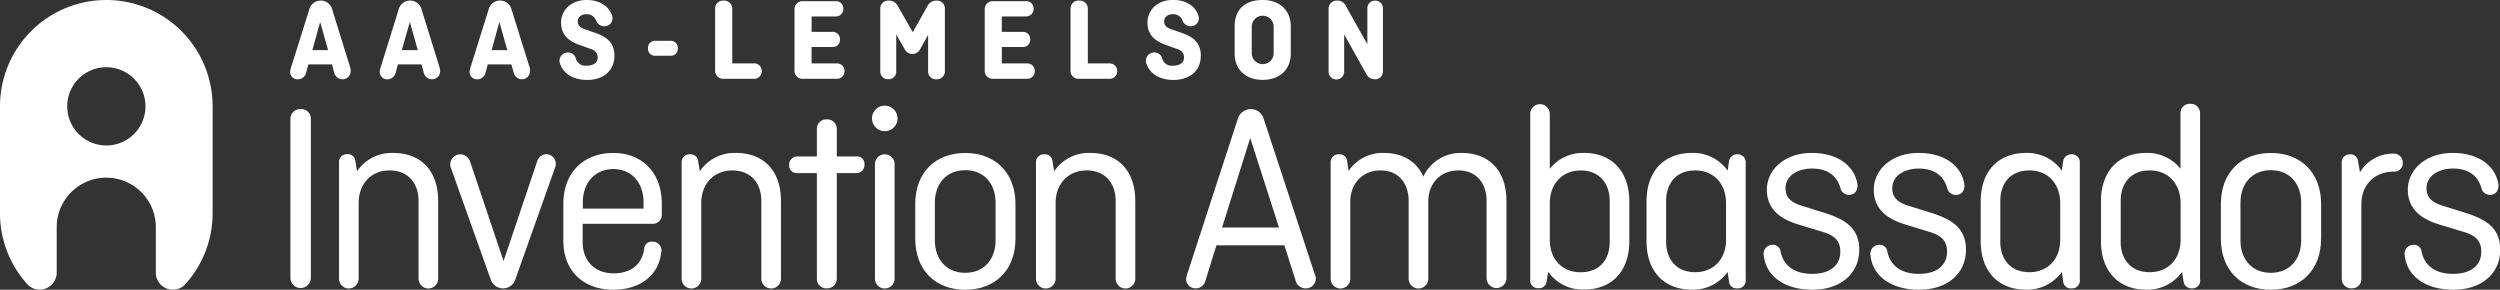
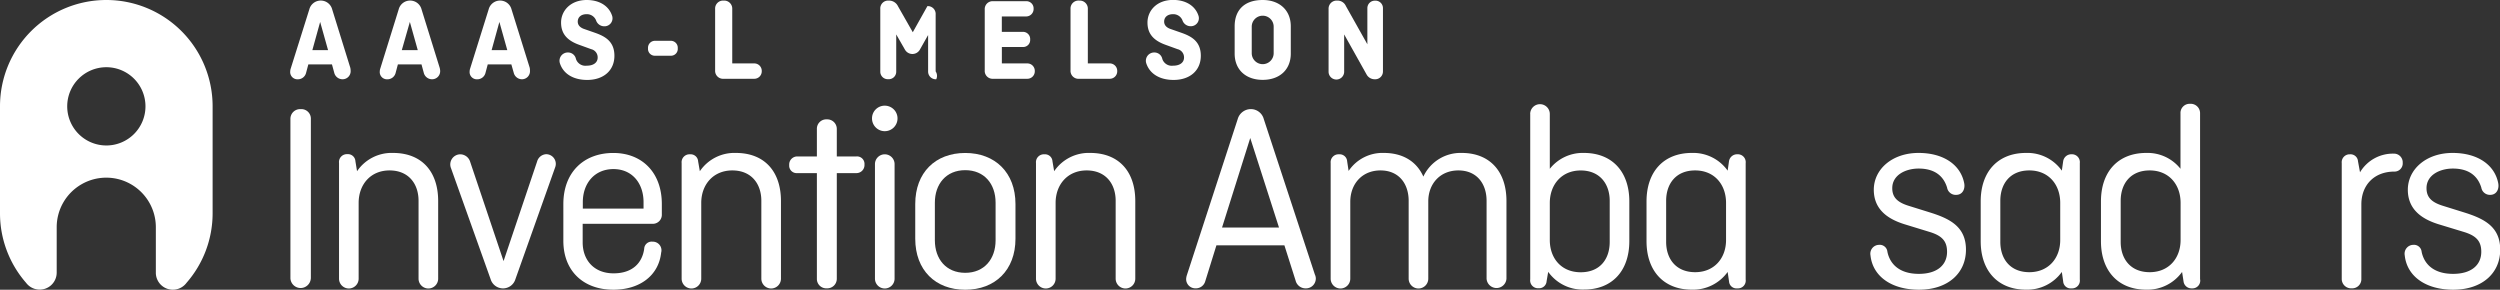
<svg xmlns="http://www.w3.org/2000/svg" id="Layer_1" data-name="Layer 1" viewBox="0 0 670.23 77.67" preserveAspectRatio="xMidYMid">
  <rect x="0" y="0" width="670.23" height="77.67" fill="#333333" stroke="none" />
  <title>AAAS-Lemelson Invention Ambassadors</title>
  <style>
        path {
            fill: #ffffff;
        }
    </style>
  <path d="M94,18.91a2.16,2.16,0,0,1-2.12,2.34,2.29,2.29,0,0,1-2.28-1.77L89,17.27H82.66l-0.6,2.25a2.26,2.26,0,0,1-2.25,1.74,1.94,1.94,0,0,1-2-2.18,2.32,2.32,0,0,1,.13-0.7L82.92,2.53a3.17,3.17,0,0,1,6.14,0l4.84,15.59A3.27,3.27,0,0,1,94,18.91ZM83.74,13.44h4.21L85.83,5.88Z" />
  <path d="M118,18.91a2.16,2.16,0,0,1-2.12,2.34,2.29,2.29,0,0,1-2.28-1.77L113,17.27h-6.33l-0.6,2.25a2.26,2.26,0,0,1-2.25,1.74,1.94,1.94,0,0,1-2-2.18,2.32,2.32,0,0,1,.13-0.7l4.93-15.85a3.17,3.17,0,0,1,6.14,0l4.84,15.59A3.27,3.27,0,0,1,118,18.91Zm-10.28-5.47H112l-2.12-7.56Z" />
  <path d="M142.08,18.91A2.16,2.16,0,0,1,140,21.25a2.29,2.29,0,0,1-2.28-1.77l-0.63-2.21h-6.33l-0.6,2.25a2.26,2.26,0,0,1-2.25,1.74,1.94,1.94,0,0,1-2-2.18,2.32,2.32,0,0,1,.13-0.7L131,2.53a3.17,3.17,0,0,1,6.14,0L142,18.12A3.27,3.27,0,0,1,142.08,18.91ZM131.8,13.44H136l-2.12-7.56Z" />
  <path d="M159.85,5.6a2.64,2.64,0,0,0-2.56-1.8c-1.52,0-2.4.82-2.4,2,0,0.54.22,1.49,1.8,2l2.72,0.95c2.72,0.95,5.31,2.28,5.31,6.2s-2.88,6.48-7.31,6.48c-3.67,0-6.33-1.61-7.27-4.36a2.22,2.22,0,0,1,2.12-3,2.16,2.16,0,0,1,2.15,1.74,2.66,2.66,0,0,0,2.88,1.8c1.93,0,2.94-.92,2.94-2.18a2.25,2.25,0,0,0-1.74-2.25L155.23,12c-3.16-1.14-4.81-2.94-4.81-5.95C150.42,2.85,153,0,157.29,0c3.38,0,5.88,1.55,6.77,4.11A2.15,2.15,0,0,1,162,7.05,2.32,2.32,0,0,1,159.85,5.6Z" />
  <path d="M175.66,10.94h4.11a1.86,1.86,0,0,1,1.93,2,1.83,1.83,0,0,1-1.93,2h-4.11a1.83,1.83,0,0,1-1.93-2A1.86,1.86,0,0,1,175.66,10.94Z" />
  <path d="M196.34,17h5.88a2,2,0,0,1,2,2.06,2,2,0,0,1-2,2.06H194a2.13,2.13,0,0,1-2.28-2.25V2.4A2.13,2.13,0,0,1,194,.16a2.16,2.16,0,0,1,2.31,2.25V17Z" />
-   <path d="M217.58,12.59V17h6.83a2,2,0,0,1,2,2.06,2,2,0,0,1-2,2.06h-9.17A2.11,2.11,0,0,1,213,18.85V2.56A2.11,2.11,0,0,1,215.24.32h8.86a1.93,1.93,0,0,1,2,2,2,2,0,0,1-2,2.09h-6.52V8.54h5.6a1.93,1.93,0,0,1,2,2.06,1.88,1.88,0,0,1-2,2h-5.6Z" />
-   <path d="M244.71,8.64l3.92-7A2.68,2.68,0,0,1,251.1.16a2.1,2.1,0,0,1,2.21,2.25V19.14A2.14,2.14,0,0,1,251,21.25a2.06,2.06,0,0,1-2.18-2.12V9.39l-2.21,3.92a2.3,2.3,0,0,1-4,0l-2.34-4.08v10a2,2,0,0,1-2.15,2,2,2,0,0,1-2.12-2V2.4A2.1,2.1,0,0,1,238.26.16a2.65,2.65,0,0,1,2.47,1.49Z" />
+   <path d="M244.71,8.64l3.92-7a2.1,2.1,0,0,1,2.21,2.25V19.14A2.14,2.14,0,0,1,251,21.25a2.06,2.06,0,0,1-2.18-2.12V9.39l-2.21,3.92a2.3,2.3,0,0,1-4,0l-2.34-4.08v10a2,2,0,0,1-2.15,2,2,2,0,0,1-2.12-2V2.4A2.1,2.1,0,0,1,238.26.16a2.65,2.65,0,0,1,2.47,1.49Z" />
  <path d="M268.59,12.59V17h6.83a2,2,0,0,1,2,2.06,2,2,0,0,1-2,2.06h-9.17A2.11,2.11,0,0,1,264,18.85V2.56A2.11,2.11,0,0,1,266.24.32h8.86a1.93,1.93,0,0,1,2,2,2,2,0,0,1-2,2.09h-6.52V8.54h5.6a1.93,1.93,0,0,1,2,2.06,1.88,1.88,0,0,1-2,2h-5.6Z" />
  <path d="M291.64,17h5.88a2,2,0,0,1,2,2.06,2,2,0,0,1-2,2.06h-8.19A2.13,2.13,0,0,1,287,18.85V2.4A2.13,2.13,0,0,1,289.33.16a2.16,2.16,0,0,1,2.31,2.25V17Z" />
  <path d="M317.06,5.6a2.64,2.64,0,0,0-2.56-1.8c-1.52,0-2.4.82-2.4,2,0,0.54.22,1.49,1.8,2l2.72,0.95c2.72,0.95,5.31,2.28,5.31,6.2s-2.88,6.48-7.31,6.48c-3.67,0-6.33-1.61-7.28-4.36a2.22,2.22,0,0,1,2.12-3,2.16,2.16,0,0,1,2.15,1.74,2.66,2.66,0,0,0,2.88,1.8c1.93,0,2.94-.92,2.94-2.18a2.25,2.25,0,0,0-1.74-2.25L312.44,12c-3.16-1.14-4.81-2.94-4.81-5.95,0-3.23,2.53-6.07,6.86-6.07,3.38,0,5.88,1.55,6.77,4.11a2.15,2.15,0,0,1-2.09,2.94A2.32,2.32,0,0,1,317.06,5.6Z" />
  <path d="M346.05,14.36c0,4.33-3,7.05-7.53,7.05S331,18.69,331,14.36V7.05C331,2.72,333.59,0,338.52,0c4.49,0,7.53,2.72,7.53,7.05v7.31Zm-10.47-.1a2.94,2.94,0,1,0,5.88,0V7.15a2.94,2.94,0,1,0-5.88,0v7.12Z" />
  <path d="M370.75,19a2.08,2.08,0,0,1-2.21,2.25,2.46,2.46,0,0,1-2.18-1.3l-6-10.72v10a2.09,2.09,0,0,1-4.18,0V2.4A2.16,2.16,0,0,1,358.48.16a2.44,2.44,0,0,1,2.34,1.46l5.76,10.25V2.18a2,2,0,0,1,2.06-2,2,2,0,0,1,2.12,2V19Z" />
  <path d="M83.33,74.64a2.74,2.74,0,0,1-5.47,0V31.93a2.59,2.59,0,0,1,2.74-2.67,2.55,2.55,0,0,1,2.74,2.67V74.64Z" />
  <path d="M95.72,45.9a11.21,11.21,0,0,1,9.65-4.9c7.71,0,12.1,5,12.1,12.89V74.71a2.63,2.63,0,0,1-5.26,0V53.83c0-4.54-2.66-8.14-7.78-8.14s-8.28,3.82-8.28,8.71V74.71a2.63,2.63,0,0,1-5.26,0v-31a2.12,2.12,0,0,1,2.23-2.38,2,2,0,0,1,2.16,1.87Z" />
  <path d="M126,43.24L135,70l9-26.72a2.66,2.66,0,0,1,2.45-1.94,2.59,2.59,0,0,1,2.38,3.53l-10.66,30a3.47,3.47,0,0,1-6.63,0L120.92,45.11a2.71,2.71,0,0,1,2.45-3.74A2.8,2.8,0,0,1,126,43.24Z" />
  <path d="M177.25,67.73c-0.65,6.05-5.62,9.94-12.82,9.94-8,0-13.4-5-13.4-13.11V54.69c0-8.43,5.4-13.68,13.4-13.68,7.71,0,13,5.26,13,13.68v2.74A2.42,2.42,0,0,1,174.87,60H156.21v5c0,4.68,3,8.28,8.28,8.28s7.71-3,8.21-6.55a2,2,0,0,1,2.23-1.94A2.32,2.32,0,0,1,177.25,67.73Zm-21-11.81h16.28V54.19c0-5-3-8.86-8.07-8.86s-8.21,3.82-8.21,8.86v1.73Z" />
  <path d="M187.62,45.9a11.21,11.21,0,0,1,9.65-4.9c7.71,0,12.1,5,12.1,12.89V74.71a2.63,2.63,0,0,1-5.26,0V53.83c0-4.54-2.66-8.14-7.78-8.14S188,49.5,188,54.4V74.71a2.63,2.63,0,0,1-5.26,0v-31A2.12,2.12,0,0,1,185,41.37a2,2,0,0,1,2.16,1.87Z" />
  <path d="M213.76,41.94H219V34.6A2.52,2.52,0,0,1,221.68,32a2.56,2.56,0,0,1,2.66,2.59v7.35h5.26a2,2,0,0,1,2.16,2.16,2.16,2.16,0,0,1-2.16,2.31h-5.26v28.3a2.56,2.56,0,0,1-2.66,2.59A2.52,2.52,0,0,1,219,74.71V46.41h-5.26a2,2,0,0,1-2.16-2.16A2.16,2.16,0,0,1,213.76,41.94Z" />
  <path d="M237.24,28.33a3.42,3.42,0,1,1-3.46,3.46A3.4,3.4,0,0,1,237.24,28.33ZM239.83,44V74.71a2.63,2.63,0,0,1-5.26,0V44A2.63,2.63,0,0,1,239.83,44Z" />
  <path d="M272.24,64c0,8.43-5.47,13.68-13.47,13.68s-13.4-5.26-13.4-13.68V54.69c0-8.43,5.4-13.68,13.4-13.68s13.47,5.26,13.47,13.68V64Zm-21.61.43c0,5,3,8.71,8.14,8.71s8.14-3.74,8.14-8.71V54.33c0-5-3-8.71-8.14-8.71s-8.14,3.74-8.14,8.71V64.41Z" />
  <path d="M282.61,45.9a11.21,11.21,0,0,1,9.65-4.9c7.71,0,12.1,5,12.1,12.89V74.71a2.63,2.63,0,0,1-5.26,0V53.83c0-4.54-2.66-8.14-7.78-8.14S283,49.5,283,54.4V74.71a2.63,2.63,0,0,1-5.26,0v-31A2.12,2.12,0,0,1,280,41.37a2,2,0,0,1,2.16,1.87Z" />
  <path d="M352.76,74.57A2.65,2.65,0,0,1,350,77.31a2.75,2.75,0,0,1-2.66-2.09l-3-9.44H326.11l-3,9.65a2.6,2.6,0,0,1-2.59,1.87A2.46,2.46,0,0,1,318,74.71a4.72,4.72,0,0,1,.14-0.79l13.68-42a3.67,3.67,0,0,1,3.53-2.67,3.59,3.59,0,0,1,3.46,2.67l13.68,41.63A2.83,2.83,0,0,1,352.76,74.57ZM327.62,61h15.27l-7.71-24Z" />
  <path d="M361.55,45.83A10.94,10.94,0,0,1,371,41c5.11,0,8.79,2.3,10.59,6.34A11,11,0,0,1,391.87,41c7.56,0,12,5,12,12.89V74.71a2.67,2.67,0,0,1-5.33,0V53.83c0-4.54-2.59-8.14-7.56-8.14s-8.07,3.67-8.07,8.28V74.71a2.63,2.63,0,0,1-5.26,0V53.83c0-4.54-2.59-8.14-7.56-8.14S362,49.36,362,54.11v20.6a2.63,2.63,0,0,1-5.26,0v-31A2.12,2.12,0,0,1,359,41.37a2,2,0,0,1,2.16,1.87Z" />
  <path d="M410.23,30.56a2.63,2.63,0,1,1,5.26,0V45.26A11.26,11.26,0,0,1,424.64,41c7.64,0,12.17,5.11,12.17,13V64.63c0,7.92-4.54,13-12.17,13a11.32,11.32,0,0,1-9.58-4.75l-0.43,2.52a2,2,0,0,1-2.16,1.87,2.09,2.09,0,0,1-2.23-2.38V30.56Zm21.32,34.28v-11c0-4.54-2.66-8.14-7.78-8.14s-8.28,3.82-8.28,8.71v9.94c0,4.9,3.1,8.64,8.28,8.64S431.55,69.46,431.55,64.85Z" />
  <path d="M463.17,72.91a11.42,11.42,0,0,1-9.58,4.75c-7.64,0-12.17-5.11-12.17-13V54c0-7.92,4.54-13,12.17-13a11.32,11.32,0,0,1,9.58,4.75l0.36-2.52a2.19,2.19,0,0,1,2.23-1.87A2.12,2.12,0,0,1,468,43.74V74.93a2.09,2.09,0,0,1-2.23,2.38,2,2,0,0,1-2.23-1.87Zm-0.43-8.57V54.4c0-4.9-3.1-8.71-8.28-8.71s-7.78,3.6-7.78,8.14v11c0,4.61,2.67,8.14,7.78,8.14S462.74,69.24,462.74,64.34Z" />
-   <path d="M481.82,60.09c-4.11-1.3-8.14-3.75-8.14-9.22s4.9-9.87,12-9.87c6.77,0,11.31,3.24,12.24,8.14,0.29,1.51-.43,3.1-2.16,3.1a2.33,2.33,0,0,1-2.38-1.94c-0.86-2.81-3-5.11-7.63-5.11-3.39,0-7.06,1.66-7.06,5.26,0,2.38,1.3,3.74,4.25,4.68l6,1.87c5.26,1.66,9.51,3.82,9.51,9.94,0,6.34-4.9,10.73-12.6,10.73-7.2,0-12.39-3.46-13-9.22a2.37,2.37,0,0,1,2.3-2.81,2.06,2.06,0,0,1,2.23,1.87c0.65,3.17,3.1,5.91,8.43,5.91,5,0,7.56-2.45,7.56-5.91,0-2.88-1.37-4.32-4.68-5.33Z" />
  <path d="M510.49,60.09c-4.11-1.3-8.14-3.75-8.14-9.22s4.9-9.87,12-9.87c6.77,0,11.31,3.24,12.24,8.14,0.29,1.51-.43,3.1-2.16,3.1A2.33,2.33,0,0,1,522,50.3c-0.86-2.81-3-5.11-7.64-5.11-3.38,0-7.06,1.66-7.06,5.26,0,2.38,1.3,3.74,4.25,4.68l6,1.87c5.26,1.66,9.51,3.82,9.51,9.94,0,6.34-4.9,10.73-12.6,10.73-7.2,0-12.39-3.46-13-9.22a2.37,2.37,0,0,1,2.31-2.81,2.06,2.06,0,0,1,2.23,1.87c0.65,3.17,3.1,5.91,8.43,5.91,5,0,7.56-2.45,7.56-5.91,0-2.88-1.37-4.32-4.68-5.33Z" />
  <path d="M552.76,72.91a11.42,11.42,0,0,1-9.58,4.75c-7.63,0-12.17-5.11-12.17-13V54c0-7.92,4.54-13,12.17-13a11.32,11.32,0,0,1,9.58,4.75l0.36-2.52a2.19,2.19,0,0,1,2.23-1.87,2.12,2.12,0,0,1,2.23,2.38V74.93a2.09,2.09,0,0,1-2.23,2.38,2,2,0,0,1-2.23-1.87Zm-0.43-8.57V54.4c0-4.9-3.1-8.71-8.28-8.71s-7.78,3.6-7.78,8.14v11c0,4.61,2.66,8.14,7.78,8.14S552.33,69.24,552.33,64.34Z" />
  <path d="M589.85,74.93a2.09,2.09,0,0,1-2.23,2.38,2.13,2.13,0,0,1-2.23-1.87L585,72.91a11.42,11.42,0,0,1-9.58,4.75c-7.63,0-12.17-5.11-12.17-13V54c0-7.92,4.54-13,12.17-13a11.26,11.26,0,0,1,9.15,4.25V30.42a2.46,2.46,0,0,1,2.59-2.59,2.51,2.51,0,0,1,2.66,2.59V74.93ZM584.6,64.34V54.4c0-4.9-3.1-8.71-8.28-8.71s-7.78,3.6-7.78,8.14v11c0,4.61,2.66,8.14,7.78,8.14S584.6,69.24,584.6,64.34Z" />
-   <path d="M622.26,64c0,8.43-5.47,13.68-13.47,13.68S595.4,72.41,595.4,64V54.69c0-8.43,5.4-13.68,13.4-13.68s13.47,5.26,13.47,13.68V64Zm-21.61.43c0,5,3,8.71,8.14,8.71s8.14-3.74,8.14-8.71V54.33c0-5-3-8.71-8.14-8.71s-8.14,3.74-8.14,8.71V64.41Z" />
  <path d="M632.7,46.19a10.25,10.25,0,0,1,9-5,2.34,2.34,0,0,1,2.45,2.45A2.2,2.2,0,0,1,641.92,46c-5.4,0-8.86,3.6-8.86,8.79V74.71a2.46,2.46,0,0,1-2.59,2.59,2.52,2.52,0,0,1-2.67-2.59v-31A2.12,2.12,0,0,1,630,41.37a2,2,0,0,1,2.16,1.87Z" />
  <path d="M653.66,60.09c-4.11-1.3-8.14-3.75-8.14-9.22s4.9-9.87,12-9.87c6.77,0,11.31,3.24,12.24,8.14,0.29,1.51-.43,3.1-2.16,3.1a2.33,2.33,0,0,1-2.38-1.94c-0.86-2.81-3-5.11-7.63-5.11-3.39,0-7.06,1.66-7.06,5.26,0,2.38,1.3,3.74,4.25,4.68l6,1.87c5.26,1.66,9.51,3.82,9.51,9.94,0,6.34-4.9,10.73-12.6,10.73-7.2,0-12.39-3.46-13-9.22a2.37,2.37,0,0,1,2.3-2.81,2.06,2.06,0,0,1,2.23,1.87c0.65,3.17,3.1,5.91,8.43,5.91,5,0,7.56-2.45,7.56-5.91,0-2.88-1.37-4.32-4.68-5.33Z" />
  <path d="M28.49,0A28.49,28.49,0,0,0,0,28.49V57.17A28.34,28.34,0,0,0,7,75.83,4.56,4.56,0,0,0,15.2,73.1s0,0,0,0V60.92a13.29,13.29,0,1,1,26.58,0V73.1A4.56,4.56,0,0,0,50,75.83a28.34,28.34,0,0,0,7-18.65V28.49A28.49,28.49,0,0,0,28.49,0Zm0,39A10.49,10.49,0,1,1,39,28.49,10.49,10.49,0,0,1,28.49,39Z" />
</svg>